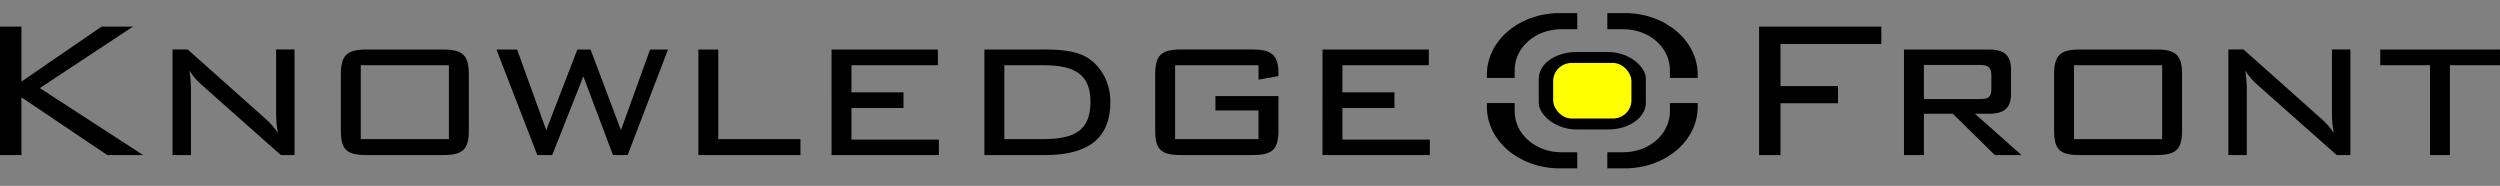
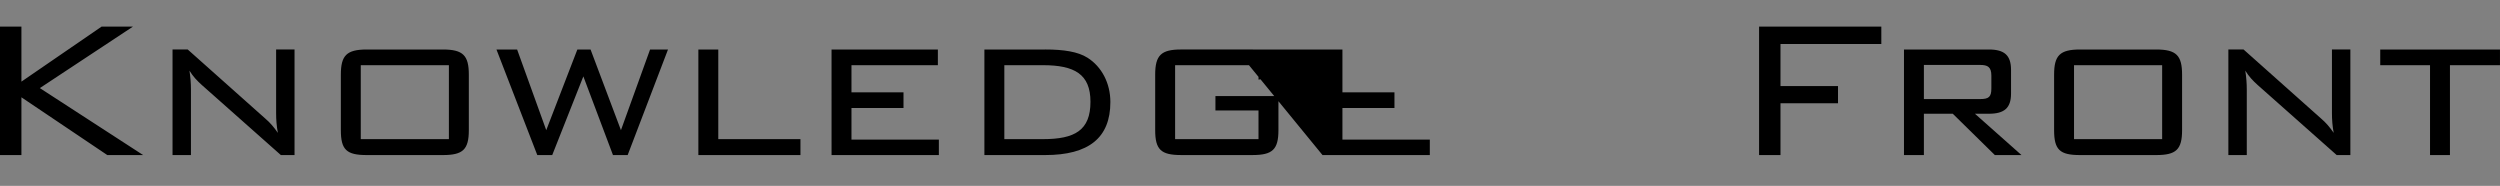
<svg xmlns="http://www.w3.org/2000/svg" width="141.698mm" height="10.535mm" viewBox="0 0 141.698 10.535" version="1.1" id="svg1" xml:space="preserve">
  <rect x="0" y="0" width="141.698" height="10.535" fill="#808080" stroke="none" />
  <defs id="defs1" />
  <g id="layer1" transform="translate(-15.846,-143.352)">
-     <path style="font-weight:300;font-size:14.111px;font-family:'Bank Gothic Light';-inkscape-font-specification:'Bank Gothic Light, Light';stroke-width:0.265" d="m 15.846,152.141 h 1.214 v -3.274 l 4.868,3.274 h 2.032 l -5.856,-3.796 5.278,-3.485 h -1.778 l -4.544,3.119 v -3.119 h -1.214 z m 10.739,-4.784 c 0.198,0.325 0.437,0.579 0.706,0.818 l 4.473,3.965 h 0.776 v -5.983 h -1.044 v 3.612 c 0,0.367 0.028,0.734 0.099,1.115 -0.212,-0.31 -0.437,-0.579 -0.72,-0.818 l -4.389,-3.909 h -0.861 v 5.983 h 1.044 v -3.711 c 0,-0.353 -0.028,-0.72 -0.085,-1.072 z m 8.58,0.226 v 3.147 c 0,1.115 0.325,1.411 1.468,1.411 h 4.318 c 1.129,0 1.468,-0.31 1.468,-1.411 v -3.147 c 0,-1.087 -0.325,-1.425 -1.468,-1.425 h -4.318 c -1.143,0 -1.468,0.339 -1.468,1.425 z m 1.129,3.655 v -4.191 h 4.995 v 4.191 z m 10.005,0.903 h 0.847 l 1.764,-4.459 1.679,4.459 h 0.833 l 2.286,-5.983 h -1.016 l -1.651,4.572 -1.722,-4.572 h -0.748 l -1.764,4.572 -1.651,-4.572 h -1.171 z m 9.13,0 h 5.786 v -0.903 h -4.657 v -5.08 h -1.129 z m 7.549,0 h 6.082 v -0.875 h -4.953 v -1.792 h 2.949 v -0.889 h -2.949 v -1.538 h 4.897 v -0.889 H 62.977 Z m 12.107,-5.983 H 71.641 v 5.983 h 3.443 c 2.469,0 3.697,-0.974 3.697,-3.006 0,-1.072 -0.494,-2.004 -1.298,-2.512 -0.536,-0.339 -1.341,-0.466 -2.399,-0.466 z m -0.127,0.889 c 1.792,0 2.695,0.508 2.695,2.074 0,1.623 -0.889,2.117 -2.695,2.117 h -2.187 v -4.191 z m 12.22,0 v 0.818 l 1.129,-0.198 c 0,-0.056 0,-0.113 0,-0.169 0,-1.044 -0.409,-1.341 -1.468,-1.341 h -4.05 c -1.129,0 -1.468,0.325 -1.468,1.425 v 3.147 c 0,1.101 0.325,1.411 1.468,1.411 h 4.05 c 1.129,0 1.468,-0.31 1.468,-1.411 v -1.933 H 84.736 v 0.818 h 2.441 v 1.623 h -4.727 v -4.191 z m 3.627,5.094 h 6.082 v -0.875 h -4.953 v -1.792 h 2.949 v -0.889 h -2.949 v -1.538 h 4.897 v -0.889 h -6.025 z" id="text2" aria-label="Knowledge" />
+     <path style="font-weight:300;font-size:14.111px;font-family:'Bank Gothic Light';-inkscape-font-specification:'Bank Gothic Light, Light';stroke-width:0.265" d="m 15.846,152.141 h 1.214 v -3.274 l 4.868,3.274 h 2.032 l -5.856,-3.796 5.278,-3.485 h -1.778 l -4.544,3.119 v -3.119 h -1.214 z m 10.739,-4.784 c 0.198,0.325 0.437,0.579 0.706,0.818 l 4.473,3.965 h 0.776 v -5.983 h -1.044 v 3.612 c 0,0.367 0.028,0.734 0.099,1.115 -0.212,-0.31 -0.437,-0.579 -0.72,-0.818 l -4.389,-3.909 h -0.861 v 5.983 h 1.044 v -3.711 c 0,-0.353 -0.028,-0.72 -0.085,-1.072 z m 8.58,0.226 v 3.147 c 0,1.115 0.325,1.411 1.468,1.411 h 4.318 c 1.129,0 1.468,-0.31 1.468,-1.411 v -3.147 c 0,-1.087 -0.325,-1.425 -1.468,-1.425 h -4.318 c -1.143,0 -1.468,0.339 -1.468,1.425 z m 1.129,3.655 v -4.191 h 4.995 v 4.191 z m 10.005,0.903 h 0.847 l 1.764,-4.459 1.679,4.459 h 0.833 l 2.286,-5.983 h -1.016 l -1.651,4.572 -1.722,-4.572 h -0.748 l -1.764,4.572 -1.651,-4.572 h -1.171 z m 9.13,0 h 5.786 v -0.903 h -4.657 v -5.08 h -1.129 z m 7.549,0 h 6.082 v -0.875 h -4.953 v -1.792 h 2.949 v -0.889 h -2.949 v -1.538 h 4.897 v -0.889 H 62.977 Z m 12.107,-5.983 H 71.641 v 5.983 h 3.443 c 2.469,0 3.697,-0.974 3.697,-3.006 0,-1.072 -0.494,-2.004 -1.298,-2.512 -0.536,-0.339 -1.341,-0.466 -2.399,-0.466 z m -0.127,0.889 c 1.792,0 2.695,0.508 2.695,2.074 0,1.623 -0.889,2.117 -2.695,2.117 h -2.187 v -4.191 z m 12.22,0 v 0.818 l 1.129,-0.198 c 0,-0.056 0,-0.113 0,-0.169 0,-1.044 -0.409,-1.341 -1.468,-1.341 h -4.05 c -1.129,0 -1.468,0.325 -1.468,1.425 v 3.147 c 0,1.101 0.325,1.411 1.468,1.411 h 4.05 c 1.129,0 1.468,-0.31 1.468,-1.411 v -1.933 H 84.736 v 0.818 h 2.441 v 1.623 h -4.727 v -4.191 z m 3.627,5.094 h 6.082 v -0.875 h -4.953 v -1.792 h 2.949 v -0.889 h -2.949 v -1.538 v -0.889 h -6.025 z" id="text2" aria-label="Knowledge" />
    <path style="font-size:14.111px;font-family:'Bank Gothic Light';-inkscape-font-specification:'Bank Gothic Light, Normal';stroke-width:0.265" d="m 115.549,152.141 h 1.214 v -2.935 h 3.26 v -0.974 h -3.26 v -2.385 h 5.715 v -0.988 h -6.929 z m 8.213,0 h 1.129 v -2.342 h 1.637 l 2.385,2.342 h 1.51 l -2.639,-2.342 h 0.79 c 0.875,0 1.256,-0.325 1.256,-1.143 v -1.341 c 0,-0.833 -0.381,-1.157 -1.256,-1.157 h -4.812 z m 4.318,-5.108 c 0.423,0 0.635,0.113 0.635,0.607 v 0.72 c 0,0.48 -0.141,0.607 -0.635,0.607 h -3.189 v -1.933 z m 4.191,0.55 v 3.147 c 0,1.115 0.325,1.411 1.468,1.411 h 4.318 c 1.129,0 1.468,-0.31 1.468,-1.411 v -3.147 c 0,-1.087 -0.325,-1.425 -1.468,-1.425 h -4.318 c -1.143,0 -1.468,0.339 -1.468,1.425 z m 1.129,3.655 v -4.191 h 4.995 v 4.191 z m 9.708,-3.881 c 0.198,0.325 0.437,0.579 0.706,0.818 l 4.473,3.965 h 0.776 v -5.983 h -1.044 v 3.612 c 0,0.367 0.028,0.734 0.099,1.115 -0.212,-0.31 -0.437,-0.579 -0.72,-0.818 l -4.389,-3.909 h -0.861 v 5.983 h 1.044 v -3.711 c 0,-0.353 -0.028,-0.72 -0.085,-1.072 z m 11.599,-0.31 h 2.836 v -0.889 h -6.787 v 0.889 h 2.822 v 5.094 h 1.129 z" id="text3" aria-label="Front" />
    <g id="g1" transform="matrix(0.069,0,0,0.069,98.851,138.248)">
-       <path id="rect3" style="display:inline;fill:#000000;fill-opacity:1;stroke-width:0.277" d="m 78.179,84.733 c -33.117,0 -59.776,22.556 -59.776,50.573 v 2.707 h 22.834 v -6.535 c 0,-18.571 17.085,-33.518 38.311,-33.518 H 92.654 V 84.733 Z m 39.171,0 v 13.226 h 13.099 c 21.226,0 38.318,14.947 38.318,33.518 v 6.535 h 22.826 v -2.707 c 0,-28.016 -26.659,-50.573 -59.776,-50.573 z M 18.402,158.648 v 3.043 c 0,28.016 26.659,50.573 59.776,50.573 H 92.654 V 199.045 H 79.547 c -21.226,0 -38.311,-14.954 -38.311,-33.526 v -6.871 z m 150.365,0 v 6.871 c 0,18.571 -17.093,33.526 -38.318,33.526 h -13.099 v 13.219 h 14.467 c 33.117,0 59.776,-22.556 59.776,-50.573 v -3.043 z" />
-       <rect style="display:inline;fill:#000000;fill-opacity:1;stroke-width:0.269" id="rect2" width="87.95" height="63.595" x="61.025" y="116.703" ry="21.818" rx="30.782" />
-       <rect style="display:inline;fill:#ffff00;fill-opacity:1;stroke-width:0.298" id="rect1" width="64.271" height="45.666" x="72.864" y="125.667" ry="14.891" rx="15.222" />
-     </g>
+       </g>
  </g>
</svg>